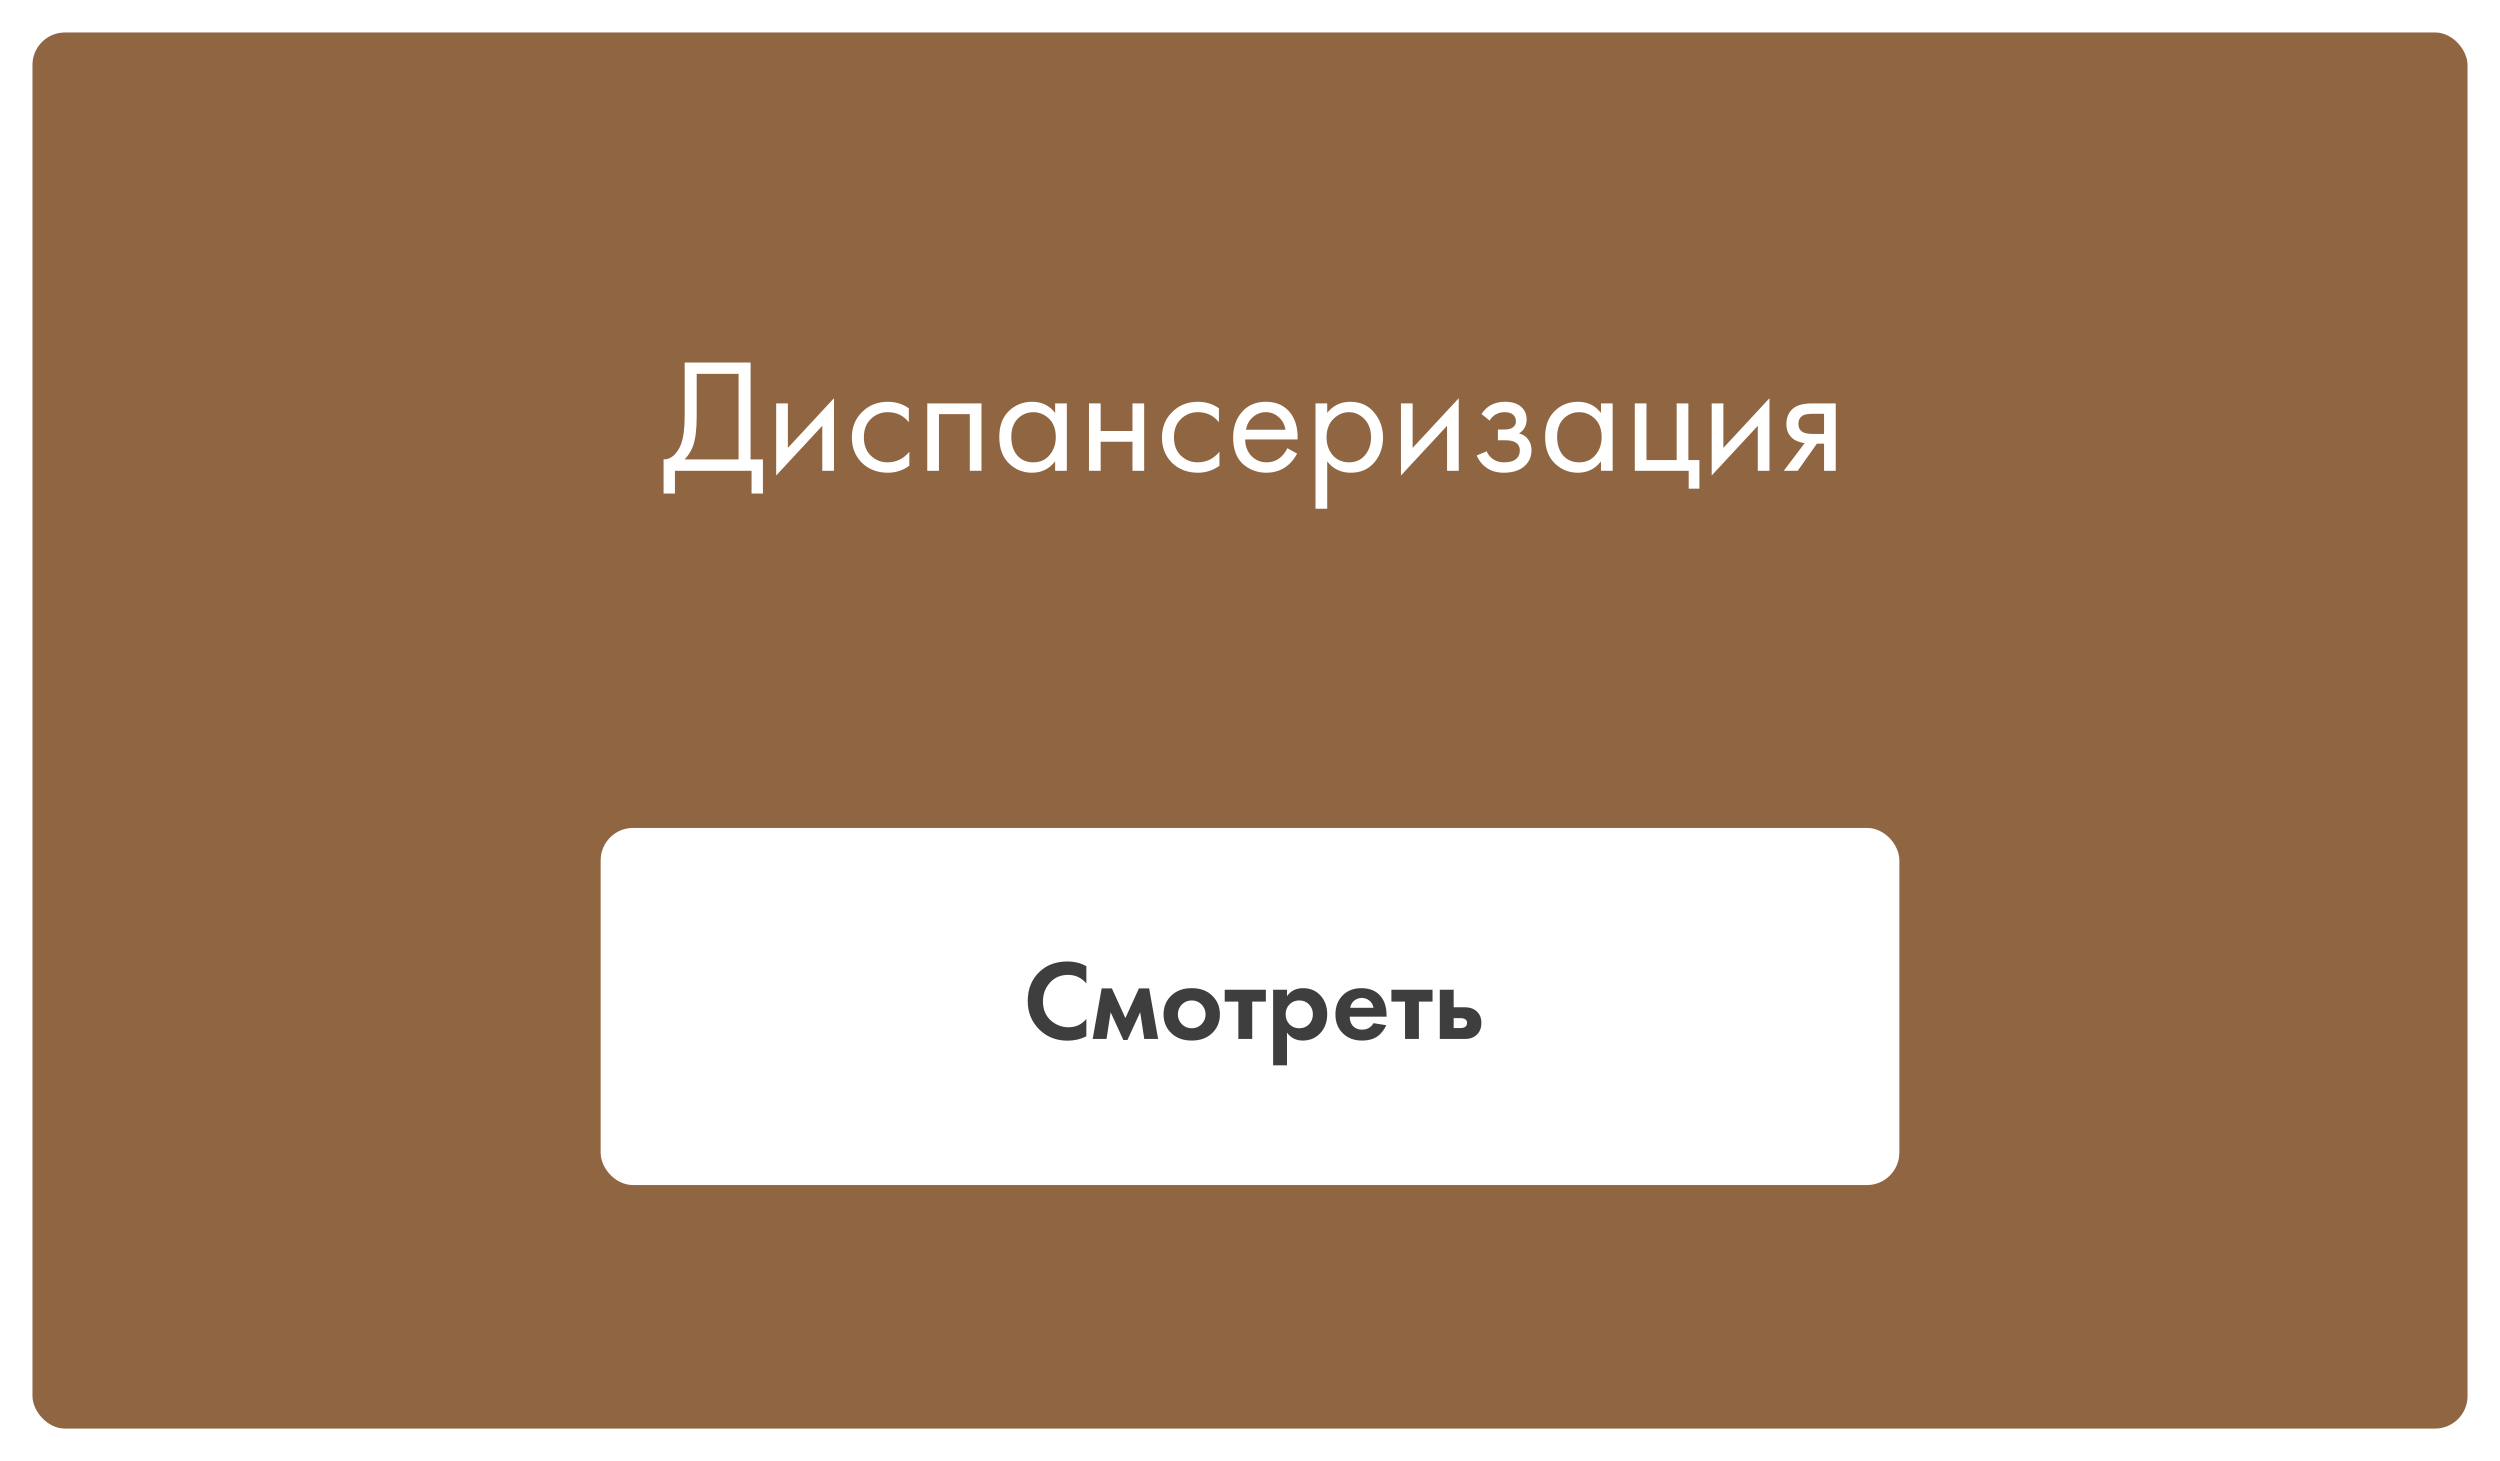
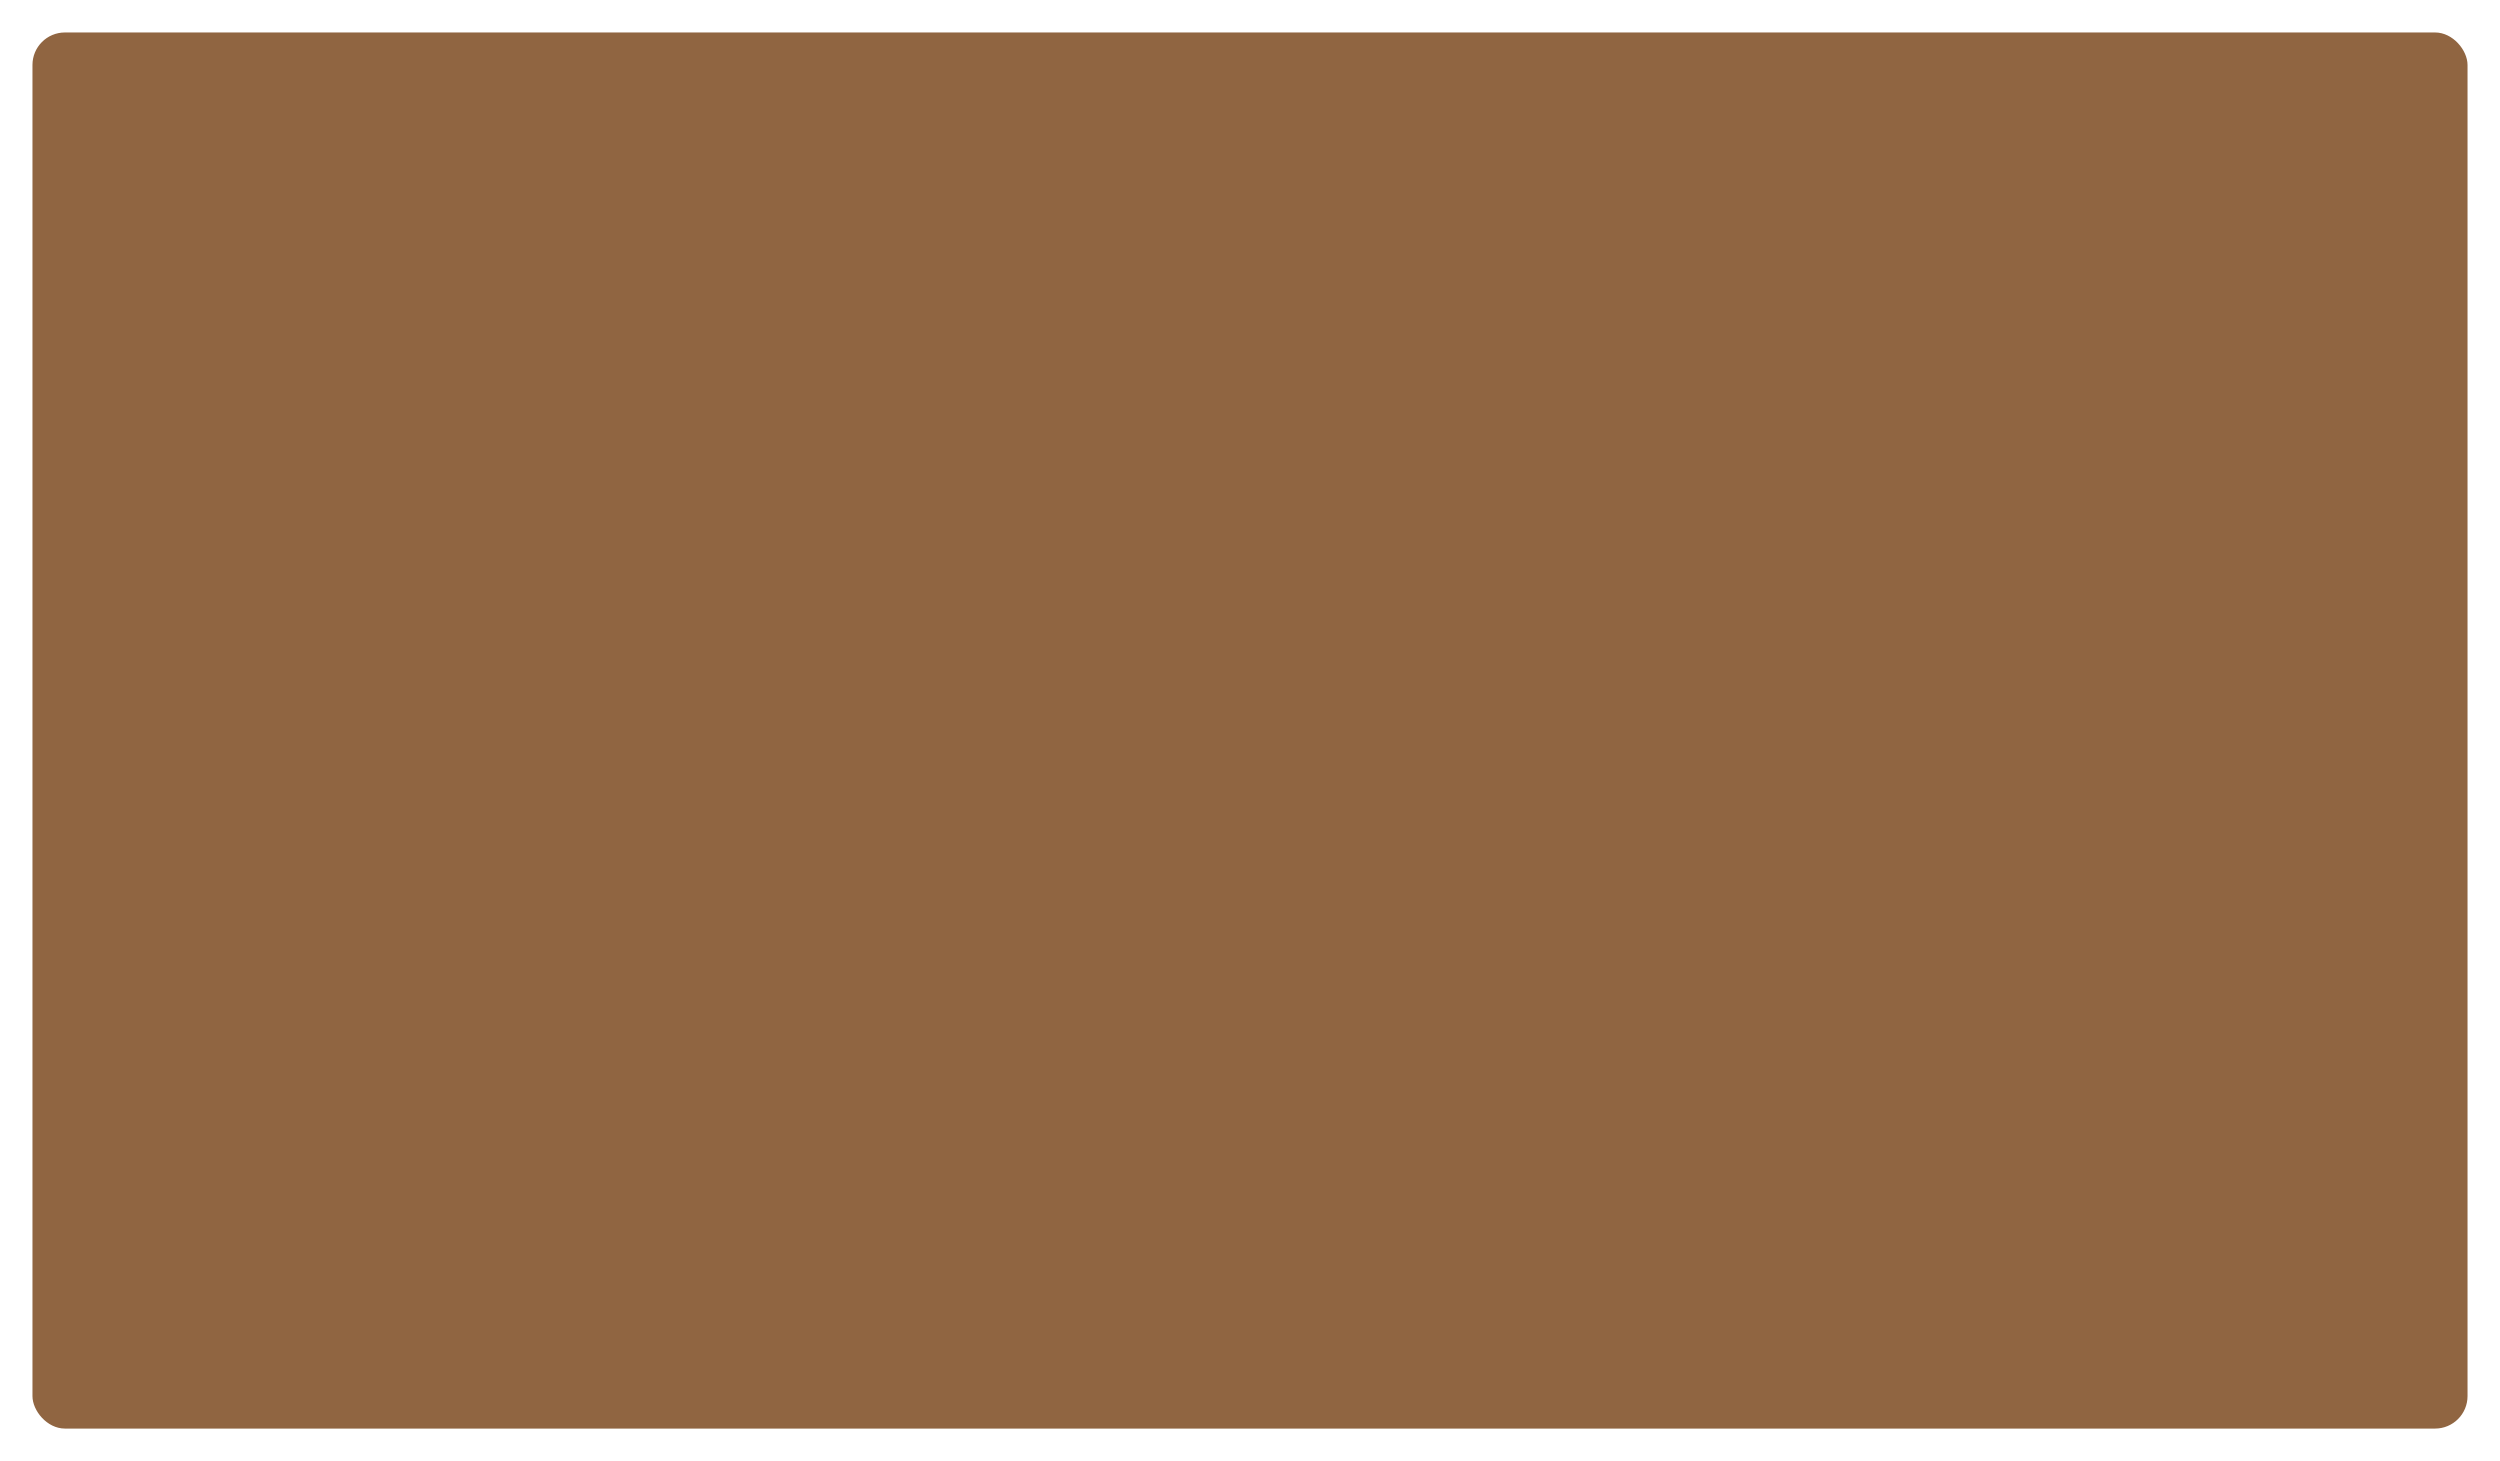
<svg xmlns="http://www.w3.org/2000/svg" width="308" height="180" viewBox="0 0 308 180" fill="none">
  <g filter="url(#filter0_d)">
    <rect x="4" y="4" width="300" height="172" rx="4" fill="#906541" />
  </g>
-   <path d="M84.353 44.66H92.473V56.6H93.993V60.8H92.593V58H83.153V60.8H81.753V56.6C82.206 56.613 82.619 56.453 82.993 56.12C83.366 55.773 83.659 55.333 83.873 54.8C84.193 53.987 84.353 52.82 84.353 51.3V44.66ZM85.833 46.06V51.3C85.833 52.94 85.673 54.18 85.353 55.02C85.126 55.62 84.786 56.147 84.333 56.6H90.993V46.06H85.833ZM95.626 49.7H97.066V55.18L102.746 49.06V58H101.306V52.46L95.626 58.58V49.7ZM111.969 50.3V52.02C111.316 51.193 110.449 50.78 109.369 50.78C108.556 50.78 107.863 51.06 107.289 51.62C106.716 52.167 106.429 52.92 106.429 53.88C106.429 54.84 106.716 55.593 107.289 56.14C107.863 56.687 108.549 56.96 109.349 56.96C110.416 56.96 111.309 56.527 112.029 55.66V57.38C111.243 57.953 110.363 58.24 109.389 58.24C108.096 58.24 107.029 57.833 106.189 57.02C105.363 56.193 104.949 55.153 104.949 53.9C104.949 52.633 105.369 51.587 106.209 50.76C107.049 49.92 108.109 49.5 109.389 49.5C110.349 49.5 111.209 49.767 111.969 50.3ZM114.239 49.7H120.919V58H119.479V51.02H115.679V58H114.239V49.7ZM129.993 50.88V49.7H131.433V58H129.993V56.84C129.273 57.773 128.327 58.24 127.153 58.24C126.033 58.24 125.08 57.853 124.293 57.08C123.507 56.307 123.113 55.227 123.113 53.84C123.113 52.48 123.5 51.42 124.273 50.66C125.06 49.887 126.02 49.5 127.153 49.5C128.353 49.5 129.3 49.96 129.993 50.88ZM127.313 50.78C126.553 50.78 125.907 51.053 125.373 51.6C124.853 52.133 124.593 52.88 124.593 53.84C124.593 54.76 124.833 55.513 125.313 56.1C125.807 56.673 126.473 56.96 127.313 56.96C128.153 56.96 128.82 56.66 129.313 56.06C129.82 55.46 130.073 54.727 130.073 53.86C130.073 52.873 129.793 52.113 129.233 51.58C128.673 51.047 128.033 50.78 127.313 50.78ZM134.161 58V49.7H135.601V53.1H139.521V49.7H140.961V58H139.521V54.42H135.601V58H134.161ZM150.173 50.3V52.02C149.519 51.193 148.653 50.78 147.573 50.78C146.759 50.78 146.066 51.06 145.493 51.62C144.919 52.167 144.633 52.92 144.633 53.88C144.633 54.84 144.919 55.593 145.493 56.14C146.066 56.687 146.753 56.96 147.553 56.96C148.619 56.96 149.513 56.527 150.233 55.66V57.38C149.446 57.953 148.566 58.24 147.592 58.24C146.299 58.24 145.233 57.833 144.393 57.02C143.566 56.193 143.153 55.153 143.153 53.9C143.153 52.633 143.573 51.587 144.413 50.76C145.253 49.92 146.313 49.5 147.592 49.5C148.553 49.5 149.413 49.767 150.173 50.3ZM158.602 55.22L159.802 55.88C159.522 56.413 159.182 56.86 158.782 57.22C158.022 57.9 157.102 58.24 156.022 58.24C154.902 58.24 153.935 57.88 153.122 57.16C152.322 56.427 151.922 55.34 151.922 53.9C151.922 52.633 152.282 51.587 153.002 50.76C153.735 49.92 154.715 49.5 155.942 49.5C157.329 49.5 158.375 50.007 159.082 51.02C159.642 51.82 159.902 52.86 159.862 54.14H153.402C153.415 54.98 153.675 55.66 154.182 56.18C154.689 56.7 155.309 56.96 156.042 56.96C156.695 56.96 157.262 56.76 157.742 56.36C158.115 56.04 158.402 55.66 158.602 55.22ZM153.502 52.94H158.382C158.262 52.287 157.975 51.767 157.522 51.38C157.082 50.98 156.555 50.78 155.942 50.78C155.342 50.78 154.809 50.987 154.342 51.4C153.889 51.8 153.609 52.313 153.502 52.94ZM163.511 56.84V62.68H162.071V49.7H163.511V50.86C164.244 49.953 165.191 49.5 166.351 49.5C167.591 49.5 168.571 49.94 169.291 50.82C170.024 51.687 170.391 52.713 170.391 53.9C170.391 55.1 170.031 56.127 169.311 56.98C168.591 57.82 167.624 58.24 166.411 58.24C165.198 58.24 164.231 57.773 163.511 56.84ZM166.211 56.96C167.024 56.96 167.678 56.667 168.171 56.08C168.664 55.48 168.911 54.753 168.911 53.9C168.911 52.94 168.638 52.18 168.091 51.62C167.544 51.06 166.911 50.78 166.191 50.78C165.471 50.78 164.831 51.06 164.271 51.62C163.711 52.18 163.431 52.933 163.431 53.88C163.431 54.747 163.684 55.48 164.191 56.08C164.711 56.667 165.384 56.96 166.211 56.96ZM172.598 49.7H174.038V55.18L179.718 49.06V58H178.278V52.46L172.598 58.58V49.7ZM183.522 51.82L182.522 51C182.842 50.533 183.195 50.187 183.582 49.96C184.102 49.653 184.709 49.5 185.402 49.5C186.242 49.5 186.895 49.693 187.362 50.08C187.842 50.493 188.082 51.02 188.082 51.66C188.082 52.433 187.769 53.013 187.142 53.4C187.542 53.493 187.862 53.673 188.102 53.94C188.489 54.353 188.682 54.86 188.682 55.46C188.682 56.353 188.322 57.067 187.602 57.6C187.015 58.027 186.229 58.24 185.242 58.24C184.362 58.24 183.622 58.007 183.022 57.54C182.569 57.207 182.202 56.733 181.922 56.12L183.162 55.6C183.309 55.973 183.555 56.287 183.902 56.54C184.275 56.82 184.729 56.96 185.262 56.96C185.889 56.96 186.355 56.853 186.662 56.64C187.049 56.387 187.242 56 187.242 55.48C187.242 55.053 187.075 54.733 186.742 54.52C186.462 54.333 186.009 54.24 185.382 54.24H184.542V52.92H185.242C185.749 52.92 186.109 52.847 186.322 52.7C186.615 52.513 186.762 52.26 186.762 51.94C186.762 51.567 186.642 51.28 186.402 51.08C186.175 50.88 185.822 50.78 185.342 50.78C184.929 50.78 184.549 50.887 184.202 51.1C183.909 51.287 183.682 51.527 183.522 51.82ZM197.24 50.88V49.7H198.68V58H197.24V56.84C196.52 57.773 195.573 58.24 194.4 58.24C193.28 58.24 192.326 57.853 191.54 57.08C190.753 56.307 190.36 55.227 190.36 53.84C190.36 52.48 190.746 51.42 191.52 50.66C192.306 49.887 193.266 49.5 194.4 49.5C195.6 49.5 196.546 49.96 197.24 50.88ZM194.56 50.78C193.8 50.78 193.153 51.053 192.62 51.6C192.1 52.133 191.84 52.88 191.84 53.84C191.84 54.76 192.08 55.513 192.56 56.1C193.053 56.673 193.72 56.96 194.56 56.96C195.4 56.96 196.066 56.66 196.56 56.06C197.066 55.46 197.32 54.727 197.32 53.86C197.32 52.873 197.04 52.113 196.48 51.58C195.92 51.047 195.28 50.78 194.56 50.78ZM201.407 58V49.7H202.847V56.68H206.567V49.7H208.007V56.68H209.367V60.2H208.047V58H201.407ZM210.88 49.7H212.32V55.18L218 49.06V58H216.56V52.46L210.88 58.58V49.7ZM219.763 58L222.343 54.58C222.263 54.58 222.15 54.567 222.003 54.54C221.87 54.513 221.67 54.447 221.403 54.34C221.137 54.233 220.917 54.093 220.743 53.92C220.303 53.507 220.083 52.953 220.083 52.26C220.083 51.473 220.33 50.853 220.823 50.4C221.317 49.933 222.13 49.7 223.263 49.7H226.163V58H224.723V54.66H223.843L221.483 58H219.763ZM224.723 53.46V50.98H223.383C222.757 50.98 222.323 51.053 222.083 51.2C221.737 51.427 221.563 51.767 221.563 52.22C221.563 52.673 221.737 53.007 222.083 53.22C222.337 53.38 222.763 53.46 223.363 53.46H224.723Z" fill="white" />
-   <rect x="75" y="103" width="158" height="42" rx="3" fill="white" stroke="white" stroke-width="2" />
-   <path d="M133.84 125.536V127.664C133.149 128.028 132.379 128.21 131.53 128.21C130.167 128.21 129.029 127.776 128.114 126.908C127.115 125.947 126.616 124.757 126.616 123.338C126.616 121.826 127.115 120.608 128.114 119.684C128.991 118.863 130.135 118.452 131.544 118.452C132.365 118.452 133.131 118.643 133.84 119.026V121.154C133.233 120.454 132.482 120.104 131.586 120.104C130.671 120.104 129.925 120.426 129.346 121.07C128.777 121.705 128.492 122.47 128.492 123.366C128.492 124.346 128.809 125.125 129.444 125.704C130.079 126.273 130.816 126.558 131.656 126.558C132.533 126.558 133.261 126.217 133.84 125.536ZM134.617 128L135.723 121.77H136.983L138.649 125.424L140.315 121.77H141.575L142.681 128H140.973L140.469 124.71L138.901 128.126H138.397L136.829 124.71L136.325 128H134.617ZM144.37 122.596C144.986 122.027 145.802 121.742 146.82 121.742C147.837 121.742 148.654 122.027 149.27 122.596C149.951 123.212 150.292 124.005 150.292 124.976C150.292 125.937 149.951 126.726 149.27 127.342C148.654 127.911 147.837 128.196 146.82 128.196C145.802 128.196 144.986 127.911 144.37 127.342C143.688 126.726 143.348 125.937 143.348 124.976C143.348 124.005 143.688 123.212 144.37 122.596ZM145.602 126.18C145.928 126.516 146.334 126.684 146.82 126.684C147.305 126.684 147.711 126.516 148.038 126.18C148.364 125.844 148.528 125.443 148.528 124.976C148.528 124.5 148.364 124.094 148.038 123.758C147.711 123.422 147.305 123.254 146.82 123.254C146.334 123.254 145.928 123.422 145.602 123.758C145.275 124.094 145.112 124.5 145.112 124.976C145.112 125.443 145.275 125.844 145.602 126.18ZM155.953 123.394H154.273V128H152.565V123.394H150.885V121.938H155.953V123.394ZM158.557 127.216V131.248H156.849V121.938H158.557V122.722C159.024 122.069 159.682 121.742 160.531 121.742C161.418 121.742 162.136 122.045 162.687 122.652C163.238 123.259 163.513 124.029 163.513 124.962C163.513 125.895 163.228 126.67 162.659 127.286C162.099 127.893 161.376 128.196 160.489 128.196C159.677 128.196 159.033 127.869 158.557 127.216ZM161.273 123.744C160.956 123.417 160.554 123.254 160.069 123.254C159.584 123.254 159.182 123.417 158.865 123.744C158.548 124.071 158.389 124.477 158.389 124.962C158.389 125.447 158.548 125.858 158.865 126.194C159.182 126.521 159.584 126.684 160.069 126.684C160.554 126.684 160.956 126.521 161.273 126.194C161.59 125.858 161.749 125.447 161.749 124.962C161.749 124.477 161.59 124.071 161.273 123.744ZM169.215 126.054L170.783 126.306C170.718 126.474 170.629 126.642 170.517 126.81C170.415 126.969 170.251 127.169 170.027 127.412C169.803 127.645 169.5 127.837 169.117 127.986C168.735 128.126 168.296 128.196 167.801 128.196C166.849 128.196 166.075 127.911 165.477 127.342C164.843 126.745 164.525 125.956 164.525 124.976C164.525 124.005 164.833 123.212 165.449 122.596C166.028 122.027 166.789 121.742 167.731 121.742C168.758 121.742 169.547 122.073 170.097 122.736C170.583 123.315 170.825 124.108 170.825 125.116V125.256H166.289C166.289 125.667 166.387 126.007 166.583 126.278C166.863 126.661 167.269 126.852 167.801 126.852C168.436 126.852 168.907 126.586 169.215 126.054ZM166.345 124.164H169.215C169.15 123.772 168.977 123.473 168.697 123.268C168.427 123.053 168.119 122.946 167.773 122.946C167.437 122.946 167.129 123.053 166.849 123.268C166.579 123.483 166.411 123.781 166.345 124.164ZM176.488 123.394H174.808V128H173.1V123.394H171.42V121.938H176.488V123.394ZM177.384 121.938H179.092V124.094H180.422C181.132 124.094 181.673 124.299 182.046 124.71C182.354 125.037 182.508 125.471 182.508 126.012C182.508 126.675 182.294 127.188 181.864 127.552C181.519 127.851 181.066 128 180.506 128H177.384V121.938ZM179.092 126.656H179.89C180.18 126.656 180.39 126.605 180.52 126.502C180.67 126.39 180.744 126.227 180.744 126.012C180.744 125.816 180.67 125.671 180.52 125.578C180.39 125.485 180.194 125.438 179.932 125.438H179.092V126.656Z" fill="#3E3E3E" />
  <defs>
    <filter id="filter0_d" x="0" y="0" width="308" height="180" filterUnits="userSpaceOnUse" color-interpolation-filters="sRGB">
      <feFlood flood-opacity="0" result="BackgroundImageFix" />
      <feColorMatrix in="SourceAlpha" type="matrix" values="0 0 0 0 0 0 0 0 0 0 0 0 0 0 0 0 0 0 127 0" />
      <feOffset />
      <feGaussianBlur stdDeviation="2" />
      <feColorMatrix type="matrix" values="0 0 0 0 0 0 0 0 0 0 0 0 0 0 0 0 0 0 0.25 0" />
      <feBlend mode="normal" in2="BackgroundImageFix" result="effect1_dropShadow" />
      <feBlend mode="normal" in="SourceGraphic" in2="effect1_dropShadow" result="shape" />
    </filter>
  </defs>
</svg>